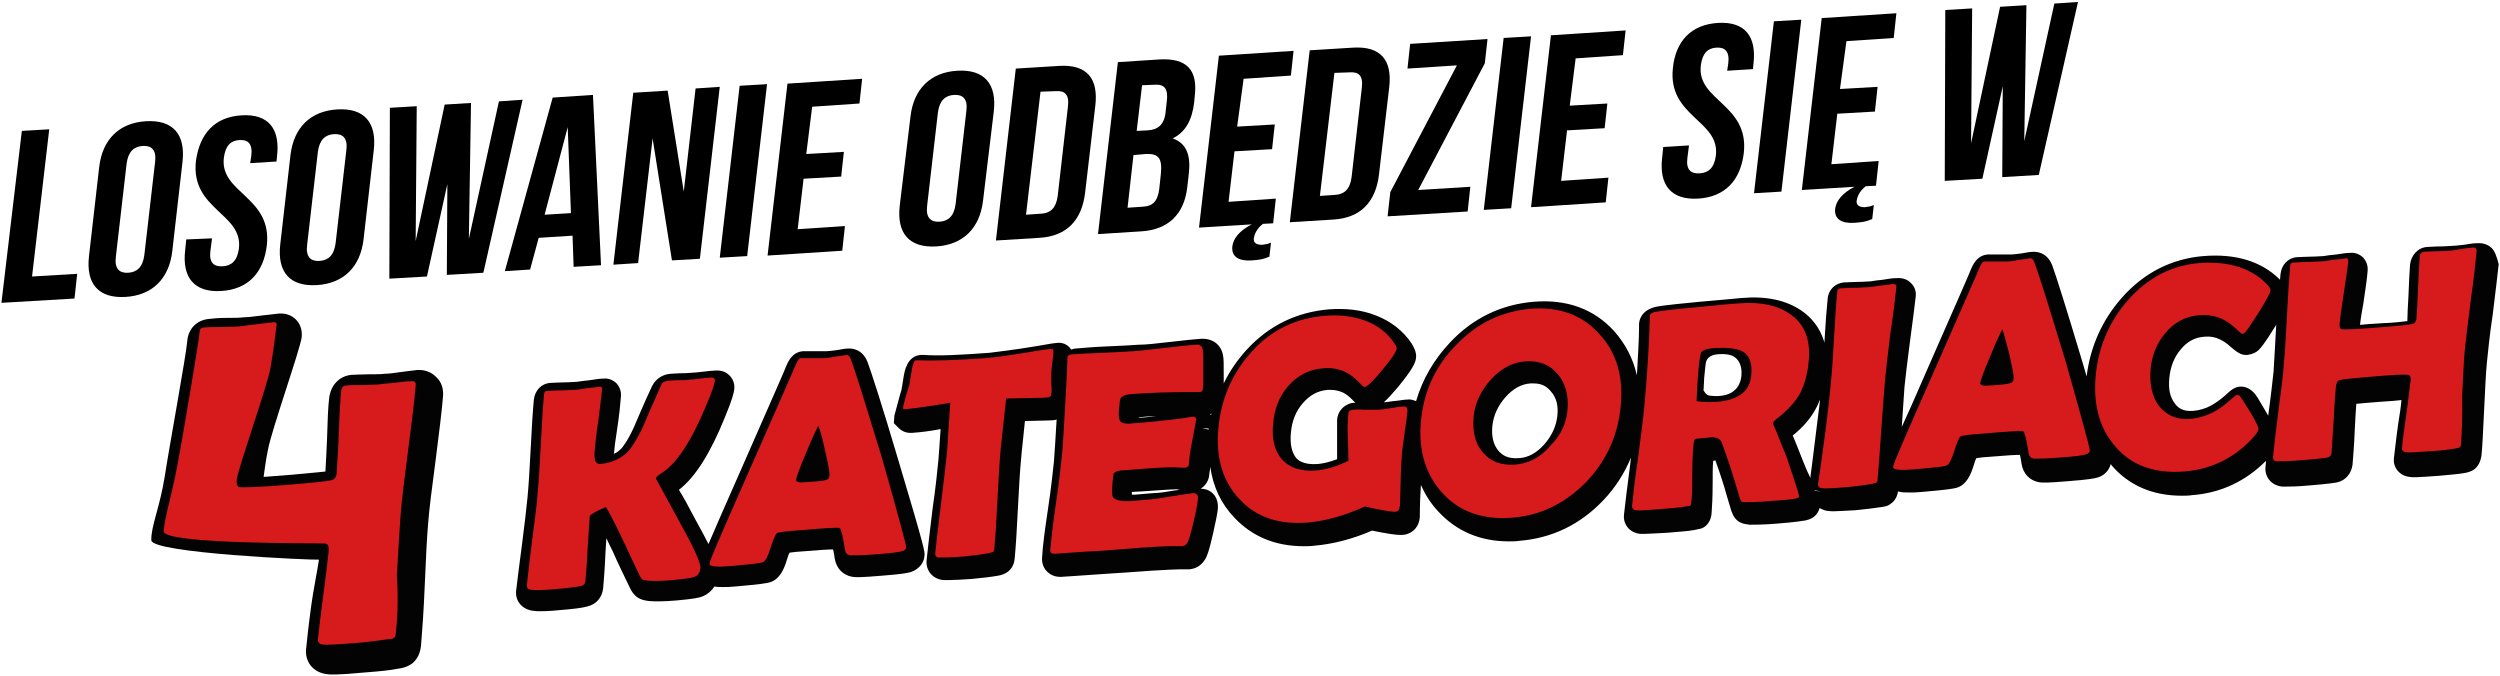
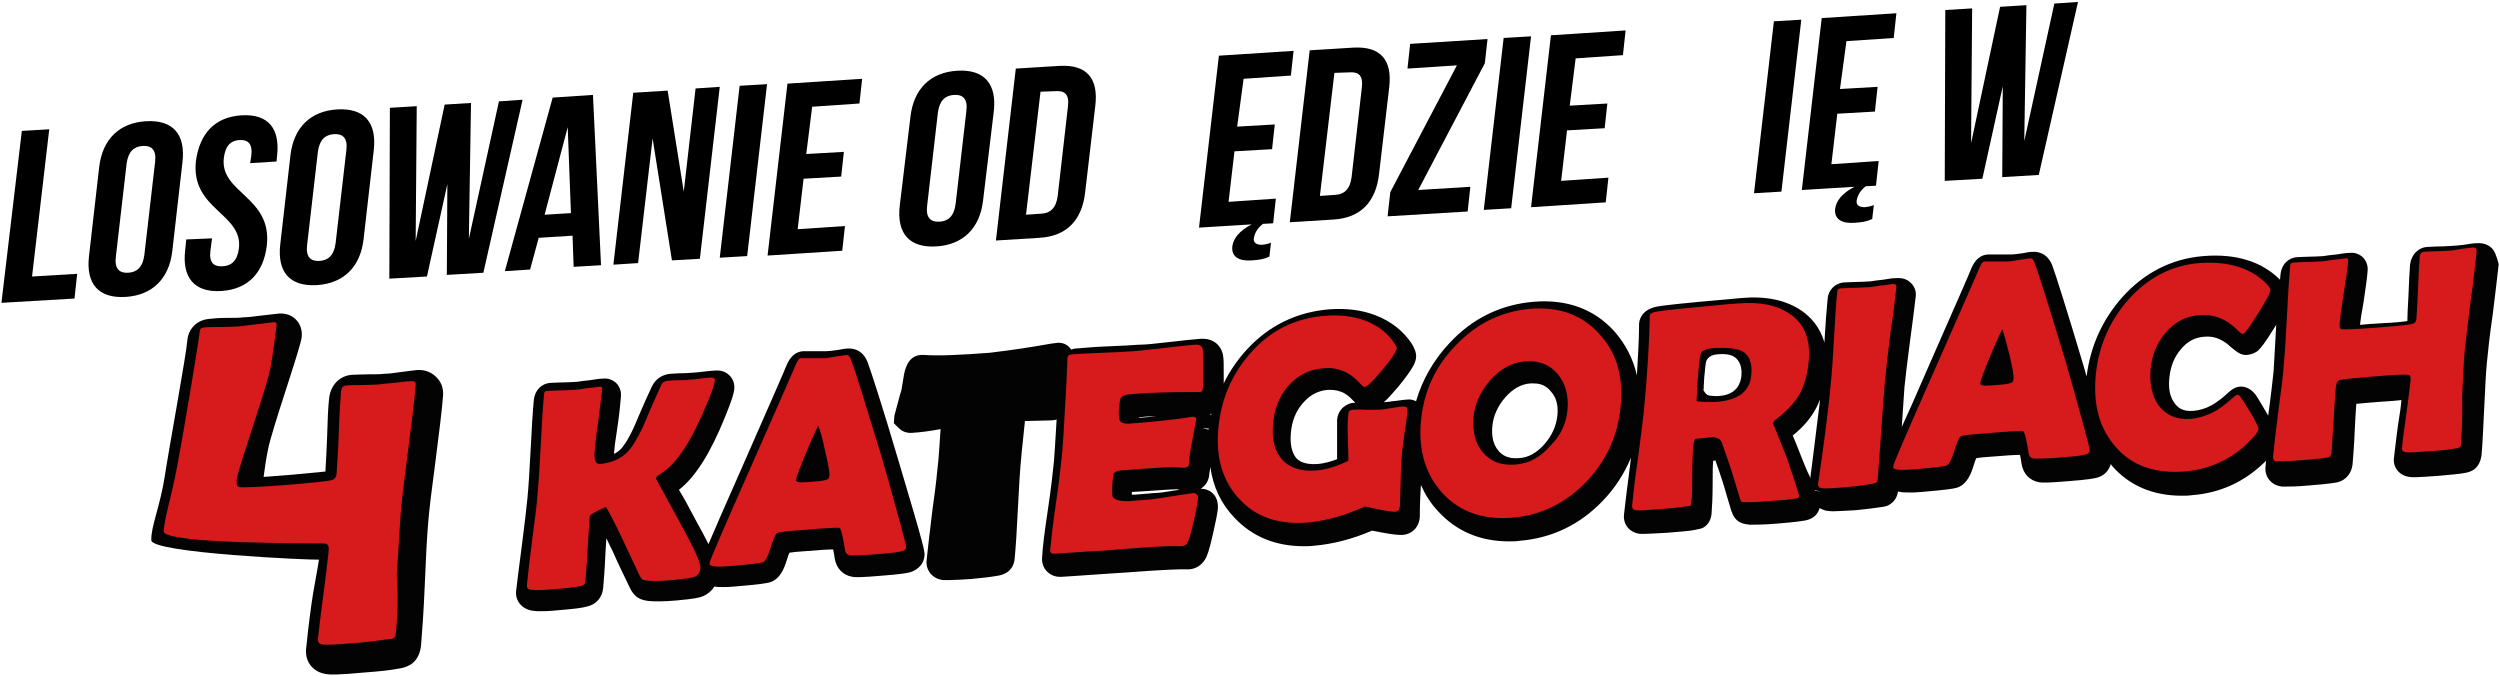
<svg xmlns="http://www.w3.org/2000/svg" width="100%" height="100%" viewBox="0 0 1225 331" version="1.1" xml:space="preserve" style="fill-rule:evenodd;clip-rule:evenodd;stroke-linejoin:round;stroke-miterlimit:2;">
  <path d="M10.702,64.143L24.129,63.353L15.704,135.488L37.818,134.171L36.502,146.282L0.698,148.388L10.702,64.143Z" style="fill-rule:nonzero;" />
  <path d="M48.612,81.782C50.192,68.355 58.353,60.194 71.516,59.404C84.68,58.614 90.998,65.722 89.418,79.412L84.416,123.114C82.837,136.541 74.676,144.702 61.512,145.492C48.349,146.282 42.031,139.173 43.61,125.484L48.612,81.782ZM56.774,125.747C55.984,131.802 58.616,133.908 62.829,133.645C67.041,133.382 69.937,131.012 70.727,124.957L75.992,79.412C76.782,73.357 74.149,71.251 69.937,71.514C65.725,71.778 62.829,74.147 62.039,80.202L56.774,125.747Z" style="fill-rule:nonzero;" />
  <path d="M118.378,56.508C131.541,55.718 137.333,63.09 135.753,76.516L135.49,79.149L122.59,79.939L123.116,76.516C123.906,70.461 121.537,68.355 117.324,68.618C113.112,68.882 110.48,71.251 109.69,77.306C107.584,94.682 133.384,96.261 130.751,120.218C129.171,133.645 121.537,141.806 108.373,142.596C95.21,143.386 89.155,136.014 90.735,122.588L91.261,117.322L103.898,116.796L103.108,122.851C102.318,128.906 104.951,130.749 109.163,130.486C113.376,130.222 116.271,127.853 117.061,121.798C119.167,104.422 93.367,102.843 96,78.886C97.843,65.459 105.214,57.298 118.378,56.508Z" style="fill-rule:nonzero;" />
  <path d="M142.335,75.99C143.914,62.563 152.076,54.402 165.239,53.612C178.402,52.823 184.72,59.931 183.141,73.62L178.139,117.322C176.559,130.749 168.398,138.91 155.235,139.7C142.071,140.49 135.753,133.382 137.333,119.692L142.335,75.99ZM150.496,119.955C149.706,126.01 152.339,128.116 156.551,127.853C160.763,127.59 163.659,125.22 164.449,119.165L169.714,73.62C170.504,67.565 167.871,65.459 163.659,65.723C159.447,65.986 156.551,68.355 155.761,74.41L150.496,119.955Z" style="fill-rule:nonzero;" />
  <path d="M219.208,90.206L209.204,135.488L190.776,136.541L191.039,52.823L204.202,52.033L203.676,118.112L217.892,51.243L230.792,50.453L229.739,117.059L244.482,49.663L256.065,48.874L236.847,133.645L218.945,134.698L219.208,90.206Z" style="fill-rule:nonzero;" />
  <path d="M294.502,129.959L281.076,130.749L280.549,115.48L263.963,116.533L259.751,132.065L247.378,132.855L270.808,47.82L290.553,46.504L294.502,129.959ZM266.859,105.212L279.759,104.422L278.18,62.3L266.859,105.212Z" style="fill-rule:nonzero;" />
  <path d="M319.776,67.829L312.667,128.906L300.557,129.696L310.298,45.451L327.147,44.398L335.045,93.892L340.837,43.345L352.684,42.555L342.943,126.8L329.253,127.59L319.776,67.829Z" style="fill-rule:nonzero;" />
  <path d="M362.424,42.029L375.851,41.239L366.11,125.484L352.684,126.273L362.424,42.029Z" style="fill-rule:nonzero;" />
  <path d="M395.069,75.463L413.498,74.41L412.182,86.52L393.753,87.574L390.857,112.32L414.024,110.741L412.708,122.851L376.114,125.22L385.855,40.975L422.449,38.606L421.133,50.716L397.965,52.296L395.069,75.463Z" style="fill-rule:nonzero;" />
  <path d="M446.143,57.035C447.722,43.608 455.884,35.447 469.047,34.657C482.21,33.867 488.529,40.975 486.949,54.665L481.684,98.367C480.104,111.794 471.943,119.955 458.78,120.745C445.616,121.535 439.298,114.427 440.878,100.737L446.143,57.035ZM454.304,100.737C453.514,106.792 456.147,108.898 460.359,108.635C464.571,108.371 467.467,106.002 468.257,99.947L473.522,54.402C474.312,48.347 471.68,46.241 467.467,46.504C463.255,46.767 460.359,49.137 459.569,55.192L454.304,100.737Z" style="fill-rule:nonzero;" />
  <path d="M497.743,33.604L519.067,32.288C532.494,31.498 538.286,38.343 536.706,51.769L531.704,94.418C530.124,107.845 522.753,115.743 509.327,116.533L488.002,117.849L497.743,33.604ZM509.853,44.925L502.745,105.212L510.38,104.686C514.592,104.422 517.488,102.053 518.278,95.998L523.28,52.296C524.069,46.241 521.7,44.398 517.488,44.661L509.853,44.925Z" style="fill-rule:nonzero;" />
-   <path d="M585.41,47.294L585.147,50.19C584.094,58.878 580.935,64.669 574.616,67.829C581.461,70.198 583.567,76.253 582.514,85.204L581.724,92.049C580.145,104.949 572.51,112.584 559.084,113.373L538.022,114.69L547.763,30.445L568.035,29.129C581.724,28.339 586.99,34.394 585.41,47.294ZM555.398,75.99L552.502,101.79L560.137,101.263C564.612,101 567.245,98.894 568.035,92.576L568.825,85.204C569.614,77.306 567.508,75.2 561.453,75.463L555.398,75.99ZM559.61,41.765L556.978,64.143L562.243,63.88C567.245,63.616 570.667,61.247 571.194,54.402L571.72,49.663C572.51,43.608 570.667,41.239 565.929,41.502L559.61,41.765Z" style="fill-rule:nonzero;" />
  <path d="M606.208,62.037L624.637,60.984L623.32,73.094L604.892,74.147L601.996,98.894L625.163,97.314L623.847,109.424L618.845,109.688C615.422,112.32 614.633,115.216 614.369,116.796C614.106,119.165 615.949,119.955 618.318,119.955C620.688,119.692 621.478,119.429 622.794,118.902L622.004,125.747C619.108,127.063 617.002,127.327 613.58,127.59C606.998,128.116 603.312,125.747 603.839,120.745C604.365,116.796 607.261,113.11 613.316,109.951L587.516,111.531L597.257,27.286L633.851,24.916L632.535,37.027L609.367,38.606L606.208,62.037Z" style="fill-rule:nonzero;" />
  <path d="M641.749,24.653L663.073,23.337C676.5,22.547 682.292,29.392 680.712,42.818L675.71,85.467C674.131,98.894 666.759,106.792 653.333,107.582L632.008,108.898L641.749,24.653ZM653.859,35.71L646.751,95.998L654.386,95.471C658.598,95.208 661.494,92.839 662.284,86.784L667.286,43.082C668.075,37.027 665.706,35.184 661.494,35.447L653.859,35.71Z" style="fill-rule:nonzero;" />
  <path d="M728.89,19.125L727.573,30.971L694.929,93.102L720.465,91.522L719.149,103.633L679.922,106.002L681.239,94.155L713.884,32.025L689.663,33.604L690.98,21.494L728.89,19.125Z" style="fill-rule:nonzero;" />
  <path d="M736.788,18.598L750.214,17.808L740.473,102.053L727.047,102.843L736.788,18.598Z" style="fill-rule:nonzero;" />
  <path d="M769.169,51.769L787.598,50.716L786.282,62.827L767.853,63.88L764.957,88.626L788.125,87.047L786.808,99.157L750.214,101.527L759.955,17.282L796.549,14.912L795.233,27.023L772.065,28.602L769.169,51.769Z" style="fill-rule:nonzero;" />
-   <path d="M841.831,11.227C854.994,10.437 860.786,17.808 859.206,31.235L858.943,33.867L846.306,34.657L846.833,31.235C847.622,25.18 845.253,23.074 841.041,23.337C836.829,23.6 834.196,25.969 833.406,32.025C831.3,49.4 857.1,50.98 854.467,74.937C852.888,88.363 845.253,96.525 832.09,97.314C818.927,98.104 812.871,90.733 814.451,77.306L814.978,72.041L827.614,71.251L826.825,77.306C826.035,83.361 828.667,85.204 832.88,84.941C837.092,84.678 839.988,82.308 840.778,76.253C842.884,58.878 817.084,57.298 819.716,33.341C821.033,20.177 828.667,12.016 841.831,11.227Z" style="fill-rule:nonzero;" />
  <path d="M869.21,10.437L882.637,9.647L872.896,93.892L859.469,94.682L869.21,10.437Z" style="fill-rule:nonzero;" />
  <path d="M901.592,43.608L920.02,42.555L918.704,54.665L900.276,55.718L897.38,80.465L920.547,78.886L919.231,90.996L914.229,91.259C910.806,93.892 910.016,96.788 909.753,98.367C909.49,100.737 911.333,101.527 913.702,101.527C916.071,101.263 916.861,101 918.178,100.473L917.388,107.318C914.492,108.635 912.386,108.898 908.963,109.161C902.382,109.688 898.696,107.318 899.223,102.316C899.749,98.367 902.645,94.682 908.7,91.522L882.9,93.102L892.641,8.857L929.235,6.488L927.918,18.598L904.751,20.177L901.592,43.608Z" style="fill-rule:nonzero;" />
  <path d="M981.361,42.292L971.357,87.574L952.929,88.626L953.192,4.908L966.355,4.118L965.829,70.198L980.045,3.329L992.945,2.539L991.892,69.145L1006.63,1.749L1018.22,0.959L999,85.731L981.098,86.784L981.361,42.292Z" style="fill-rule:nonzero;" />
  <path d="M425.082,177.347C422.449,170.765 417.184,170.765 415.867,170.765C414.551,170.765 412.708,171.029 410.076,171.555C407.969,171.818 406.127,172.082 405.073,172.082L393.49,172.082C389.804,172.345 387.171,174.714 385.329,179.19C384.539,181.296 379.8,192.09 362.688,231.053C354.79,248.955 350.051,259.749 347.155,266.594C345.576,263.435 343.469,259.486 340.837,254.747C337.414,248.165 334.782,243.427 332.676,240.004C340.837,233.686 348.208,221.839 355.316,204.2C359.002,195.249 359.529,192.616 359.792,190.773C360.055,188.141 359.265,185.771 357.422,183.929C356.369,182.875 354.263,181.296 350.578,181.559C349.261,181.559 347.418,181.822 344.786,182.086C342.416,182.349 340.574,182.612 339.52,182.612C338.467,182.612 336.888,182.875 334.518,182.875C331.886,182.875 330.043,183.139 328.727,183.139C324.778,183.402 321.355,185.508 319.512,189.194C315.3,198.145 312.404,205.253 310.561,209.465C307.402,216.31 305.033,219.206 304.243,219.996C303.19,221.049 302.137,221.839 300.82,222.365C301.084,219.206 301.61,215.257 302.4,210.255C303.453,203.41 303.98,197.882 304.243,194.459C304.506,191.827 303.716,189.72 302.137,187.878C300.557,186.298 298.188,185.245 295.818,185.508C294.239,185.508 292.133,185.771 288.974,186.298C286.341,186.561 284.235,186.824 282.655,187.088C281.339,187.088 279.233,187.351 276.6,187.351C273.704,187.351 271.335,187.614 269.755,187.614C265.28,187.878 262.12,191.3 261.594,195.775C261.067,201.304 260.541,209.465 260.014,220.259C259.488,230.79 258.961,238.951 258.435,244.216C257.908,249.218 257.118,256.59 255.802,266.594C254.486,276.861 253.433,284.496 252.906,289.498C252.38,294.5 255.802,298.449 260.804,299.239C261.594,299.239 262.384,299.502 263.963,299.502C266.069,299.502 268.965,299.502 273.967,298.975C280.549,298.449 285.288,297.922 287.92,297.133C292.133,296.08 295.029,292.92 295.555,288.182C295.818,284.496 296.345,279.231 296.608,272.122C296.871,268.963 296.871,266.331 297.135,263.698C297.925,265.541 298.978,267.647 300.294,270.28C302.927,276.335 305.822,282.127 308.718,288.182C309.508,289.761 310.561,291.604 312.667,292.92C313.984,293.71 315.563,294.237 317.933,294.5C320.829,294.763 325.304,294.763 331.359,294.237C340.047,293.447 342.68,292.92 344.522,292.131C346.892,291.078 348.735,289.498 350.051,287.392C351.367,287.655 352.684,287.655 354.263,287.655C355.843,287.655 357.686,287.655 360.055,287.392C372.429,286.339 375.588,285.812 377.431,285.286C382.169,283.706 384.276,278.704 385.592,274.229C386.118,272.649 386.382,271.596 386.908,270.806C388.488,270.543 391.12,270.28 395.333,270.016C401.651,269.49 405.6,269.227 408.233,269.227C408.496,270.28 408.759,271.859 409.022,273.702C409.812,278.441 412.971,281.863 417.71,282.653C419.29,282.916 422.449,282.916 431.663,282.127C441.931,281.337 444.563,280.81 446.406,280.284C450.092,278.967 452.725,276.071 452.988,272.386C453.251,270.543 453.251,269.227 440.351,226.051C432.19,198.408 426.925,182.349 425.082,177.347Z" style="fill:rgb(4,3,3);fill-rule:nonzero;" />
  <path d="M409.549,209.729L403.757,196.829L396.912,209.465C395.596,211.835 393.49,216.573 390.594,223.682C385.855,235.002 385.329,237.108 385.329,238.688C385.065,240.794 385.855,243.163 387.435,244.743C389.541,247.112 392.7,247.639 395.333,247.639L396.649,247.639C398.229,247.639 400.598,247.375 404.02,247.112C406.653,246.849 412.445,246.322 415.078,241.584C415.604,240.531 415.867,239.478 415.867,238.161C416.131,236.582 415.867,233.949 413.761,223.682C411.129,214.204 410.076,211.045 409.549,209.729Z" style="fill:rgb(4,3,3);fill-rule:nonzero;" />
  <path d="M748.898,173.661C740.474,174.188 733.102,178.137 727.047,185.245C721.255,191.827 717.833,199.198 717.306,207.359C716.516,216.31 718.623,223.945 723.361,229.737C726.784,233.686 732.839,238.424 742.843,238.424L745.476,238.424C753.9,237.898 761.008,233.949 767.327,226.841C773.118,220.259 776.278,212.888 777.067,204.727C777.857,195.776 775.751,188.404 770.749,182.349C765.747,176.031 758.112,173.135 748.898,173.661ZM763.114,203.673C762.588,208.676 760.482,213.414 756.796,217.627C753.11,221.839 748.898,224.208 744.422,224.471C738.367,224.998 735.735,222.629 734.155,220.786C731.786,217.89 730.733,213.941 731.259,208.676C731.786,203.673 733.892,198.935 737.578,194.722C741.263,190.51 745.476,188.141 749.951,187.878L751.531,187.878C755.216,187.878 757.849,189.194 759.955,191.827C762.588,194.722 763.641,198.671 763.114,203.673Z" style="fill:rgb(4,3,3);fill-rule:nonzero;" />
  <path d="M989.523,162.078L983.731,148.914L976.886,161.551C975.569,163.92 973.463,168.659 970.567,175.767C965.829,187.088 965.302,189.194 965.302,190.773C965.039,192.88 965.829,195.249 967.408,196.829C969.514,199.198 972.674,199.461 975.306,199.461L976.623,199.461C978.202,199.461 980.571,199.198 983.994,198.935C986.627,198.671 992.418,198.145 995.051,193.406C995.578,192.353 995.841,191.3 995.841,190.247C996.104,188.667 995.841,186.035 993.735,175.767C991.102,166.816 990.049,163.657 989.523,162.078Z" style="fill:rgb(4,3,3);fill-rule:nonzero;" />
  <path d="M1220.93,121.535C1222.51,123.114 1223.3,125.484 1224.36,129.433C1223.83,134.698 1222.78,142.859 1221.46,153.916C1219.88,164.447 1219.09,172.608 1218.56,177.873C1218.04,182.875 1217.77,189.984 1217.25,200.251C1216.72,210.255 1216.46,218.153 1215.93,223.155C1215.4,227.104 1213.56,229.21 1211.98,230.263C1210.67,231.053 1209.09,231.58 1207.24,231.843C1204.35,232.369 1200.13,232.633 1194.87,233.159C1184.08,233.949 1181.97,233.949 1180.65,233.686C1175.91,233.159 1172.49,229.21 1173.02,224.471C1173.55,220.522 1174.07,214.994 1175.12,207.622C1175.91,202.884 1176.44,199.198 1176.7,196.039C1174.6,196.302 1171.44,196.565 1166.96,196.829C1160.64,197.355 1156.7,197.618 1154.59,197.882C1154.33,201.304 1154.06,205.78 1153.8,211.308C1153.54,218.416 1153.01,223.945 1152.75,227.631C1152.22,231.843 1149.59,235.265 1145.38,236.318C1144.06,236.582 1141.16,237.108 1131.16,237.898C1125.37,238.424 1122.21,238.424 1120.37,238.424L1118.26,238.424C1112.99,237.898 1109.57,233.686 1110.1,228.684C1110.1,227.894 1110.36,226.841 1110.36,225.788C1100.36,235.792 1088.25,241.584 1074.03,242.637C1072.45,242.9 1070.61,242.9 1069.03,242.9C1054.81,242.9 1043.23,237.898 1034.8,228.157C1034.54,227.894 1034.54,227.631 1034.28,227.367C1033.49,230.263 1031.38,232.896 1027.96,233.949C1026.12,234.476 1023.48,235.002 1013.22,235.792C1004,236.582 1000.84,236.582 999.263,236.318C994.525,235.529 991.365,232.106 990.576,227.367C990.312,225.524 990.049,223.945 989.786,222.892C987.153,222.892 983.204,223.155 976.886,223.682C972.674,223.945 970.041,224.208 968.461,224.471C967.935,225.261 967.671,226.314 967.145,227.894C965.829,232.369 963.723,237.371 958.984,238.951C957.141,239.478 953.982,240.004 941.608,241.057C939.239,241.32 937.396,241.32 935.816,241.32C933.447,241.32 931.604,241.32 930.025,240.794C929.498,244.48 927.392,246.322 926.076,247.112C925.022,247.902 923.969,248.165 922.127,248.429C918.704,248.955 914.492,249.482 909.227,250.008C903.698,250.271 900.276,250.535 898.169,250.535C896.59,250.535 895.8,250.271 895.01,250.271C893.694,250.008 892.641,249.482 891.588,248.955C891.061,250.798 889.745,253.957 884.743,255.01C883.163,255.273 880.267,255.8 870.527,256.59C863.945,257.116 859.733,257.116 857.363,257.116C856.047,256.853 854.467,256.853 852.888,256.063C849.992,254.747 848.939,251.851 848.676,251.061L848.412,250.535C847.886,248.692 847.096,246.059 846.043,242.637C844.99,238.688 843.147,232.896 840.514,225.524C840.251,225.788 839.725,225.788 839.461,225.788C839.198,228.684 839.198,232.369 839.198,236.845C839.198,243.427 838.935,248.165 838.672,251.588C838.408,255.01 836.565,257.906 833.669,258.959L829.984,259.749C827.088,260.276 822.876,260.539 816.82,261.065C811.029,261.329 807.869,261.592 806.027,261.592L803.657,261.592C798.655,261.065 795.233,257.116 795.759,252.114C796.286,246.849 797.339,238.951 798.655,228.684C798.918,227.104 798.918,225.788 799.182,224.208C796.023,231.843 791.547,238.951 785.492,245.269C774.171,257.116 760.482,263.698 744.422,265.014C742.843,265.278 741,265.278 739.42,265.278C725.204,265.278 713.621,260.276 704.669,250.535C700.984,246.586 698.351,242.373 696.245,237.635C695.982,241.847 695.718,246.849 695.718,252.378L695.718,253.167C695.455,258.169 692.033,261.855 687.031,262.118C685.451,262.118 683.608,262.118 677.816,261.065C675.184,260.539 673.604,260.276 672.288,260.012C662.547,264.225 653.069,266.594 644.118,267.384C642.276,267.647 640.433,267.647 638.853,267.647C624.9,267.647 613.58,262.908 604.892,253.694C598.31,246.849 594.361,238.424 593.045,228.684C593.045,230 592.518,231.58 592.518,232.896C592.255,235.265 590.939,237.898 588.306,239.478C590.676,239.478 592.782,240.267 594.361,241.847C596.204,243.69 596.994,246.322 596.731,249.482C596.467,251.851 595.678,255.8 594.361,261.592C592.518,269.753 591.465,272.649 590.412,274.229C588.569,277.124 585.937,278.704 582.778,278.967L579.618,278.967C578.039,278.967 572.247,278.967 551.449,280.547C547.763,280.81 542.761,281.073 535.653,281.6C528.808,282.127 523.543,282.39 520.12,282.653L519.331,282.653C516.171,282.653 514.065,281.073 513.012,280.02C511.169,278.178 510.38,275.545 510.643,272.912C510.906,267.647 511.959,259.749 513.539,249.218C515.118,238.688 515.908,231.053 516.435,226.051C516.698,222.102 517.225,215.257 517.751,205.516C517.488,205.516 517.225,205.78 516.961,205.78C515.908,206.043 513.276,206.043 502.218,206.306C501.429,214.731 500.639,220.786 500.376,224.471C499.849,229.737 499.322,237.898 498.796,248.692C498.269,259.749 497.743,267.91 497.216,273.439C496.953,277.651 494.584,279.757 493.267,280.547C491.951,281.337 490.635,281.863 488.792,282.127C485.896,282.653 481.684,283.18 475.892,283.706C471.416,283.969 467.994,284.233 465.361,284.233L462.202,284.233C456.937,283.706 453.514,279.494 454.041,274.492C454.567,268.963 455.62,260.539 456.937,249.482C458.516,238.688 459.306,230.527 459.833,225.261C460.096,222.629 460.359,217.627 460.886,210.255C455.357,211.308 450.882,211.835 446.933,212.098C443.51,212.361 441.404,210.782 440.351,209.729L437.982,207.359L438.245,203.673C438.508,202.884 438.771,201.567 440.088,196.829C440.878,193.669 441.404,192.09 441.667,191.3C441.931,189.457 442.457,187.088 442.72,184.982C443.247,181.559 444.563,174.451 451.145,173.924L452.725,173.924C460.096,174.451 470.627,173.924 484.843,172.871C488.792,172.345 496.163,171.555 507.22,169.712C516.435,168.133 516.435,168.133 516.961,168.133C518.278,167.869 521.174,167.606 523.543,169.712C524.069,170.239 524.596,170.765 524.859,171.292C525.649,171.029 526.439,170.765 527.229,170.765C530.651,170.502 535.916,169.976 542.761,169.712C549.343,169.449 554.345,169.186 557.767,168.922C561.19,168.922 566.192,168.396 572.774,167.606C579.618,166.816 584.62,166.29 588.043,166.027C595.151,165.5 598.837,169.976 599.363,174.714C599.627,176.031 599.627,178.137 599.627,185.245L599.627,187.878C602.523,181.822 606.208,176.557 610.684,171.555C621.741,159.445 635.431,152.863 651.49,151.547C659.651,151.02 667.023,151.81 673.867,154.443C681.502,157.339 687.557,162.078 691.769,168.396C692.822,170.239 694.139,172.608 693.876,175.241C693.612,177.873 692.033,181.033 685.188,189.457C682.292,192.88 679.923,195.512 678.08,197.092C679.133,197.092 680.712,196.829 682.555,196.565C685.714,196.302 688.084,195.776 689.663,195.776C690.98,195.512 692.559,196.039 693.876,196.565C697.035,185.771 702.563,176.294 710.461,167.869C721.782,155.759 735.735,149.178 751.531,147.861C767.59,146.545 781.016,151.284 791.02,162.341C796.549,168.659 800.235,175.767 802.078,183.929C802.604,174.451 803.131,166.29 803.131,159.971L803.131,158.918C803.131,157.339 803.92,152.337 810.765,150.494C811.818,150.231 813.398,149.704 832.88,147.861C841.567,147.071 848.412,146.545 853.414,146.018C865.525,144.965 875.265,147.071 882.9,152.337C887.112,155.233 891.851,160.235 893.957,167.869C894.484,158.655 895.01,151.547 895.537,146.545C895.8,142.069 899.223,138.647 903.698,138.384C905.278,138.384 907.647,138.12 910.543,138.12C913.176,138.12 915.282,137.857 916.598,137.857C917.914,137.594 920.02,137.331 922.653,137.067C925.549,136.541 927.655,136.278 929.235,136.278C932.92,136.014 935.027,137.331 936.343,138.647C938.186,140.49 938.976,142.596 938.712,145.229C938.186,150.231 937.133,157.865 935.816,167.869C934.5,177.61 933.71,184.982 933.184,189.72C932.92,194.459 932.394,200.778 931.867,209.202C934.763,202.884 938.449,194.722 943.188,183.665C960.3,144.702 965.039,133.908 965.829,131.802C967.671,127.327 970.304,124.957 973.99,124.694L985.574,124.694C986.627,124.694 988.469,124.431 990.576,124.167C993.208,123.641 995.051,123.378 996.367,123.378C997.684,123.378 1002.95,123.378 1005.58,129.959C1007.42,134.961 1012.43,150.757 1020.85,178.927C1021.38,180.769 1021.9,182.612 1022.43,184.455C1024.27,169.712 1030.07,156.812 1039.81,145.755C1050.6,133.645 1064.03,126.8 1079.56,125.484C1095.62,124.167 1108.26,128.116 1117.21,137.067C1117.21,136.014 1117.47,134.961 1117.47,134.171C1118,129.696 1121.16,126.273 1125.63,126.01C1127.21,126.01 1129.58,125.747 1132.48,125.747C1135.11,125.747 1137.21,125.484 1138.53,125.484C1139.85,125.22 1141.95,124.957 1144.85,124.694C1147.74,124.167 1150.11,123.904 1151.69,123.904C1154.06,123.641 1156.43,124.694 1158.01,126.273C1159.59,128.116 1160.38,130.222 1160.12,132.855C1159.86,136.541 1159.07,141.806 1158.01,148.914C1157.22,153.127 1156.7,156.286 1156.43,159.182C1158.8,158.918 1162.22,158.655 1166.96,158.392C1173.54,158.129 1177.49,157.602 1179.6,157.339C1179.6,154.18 1179.86,150.231 1180.13,145.229C1180.39,138.384 1180.65,133.118 1180.92,129.696C1181.44,124.957 1184.87,121.271 1189.34,121.008C1190.66,121.008 1192.76,120.745 1195.66,120.745C1198.29,120.745 1200.13,120.482 1201.45,120.482C1202.77,120.482 1204.61,120.218 1207.24,119.955C1210.14,119.429 1212.25,119.165 1213.82,119.165C1217.51,118.902 1219.88,120.482 1220.93,121.535ZM655.176,224.998L655.176,205.78C655.439,202.094 657.545,199.461 660.441,198.145C661.494,197.618 662.547,197.355 663.863,197.355L664.127,197.355C663.6,196.829 662.81,196.039 662.284,195.512C660.967,194.196 659.651,193.143 658.071,192.353C656.229,191.563 654.386,191.037 652.016,191.037L650.437,191.037C645.435,191.563 641.749,193.669 638.327,197.618C634.904,201.567 633.061,206.306 632.535,212.098C632.008,217.89 633.061,221.839 635.167,224.471C635.957,225.261 638.327,227.894 645.698,227.367C648.594,227.104 651.753,226.314 655.176,224.998ZM889.218,240.531L892.378,240.794L889.218,240.267L889.218,240.531ZM1115.36,158.964C1115.33,159.239 1115.09,159.723 1114.84,159.971C1109.31,168.922 1107.73,170.502 1106.68,171.555C1105.36,172.871 1103.25,173.661 1101.15,173.924C1097.99,174.188 1095.88,172.345 1092.72,169.712C1091.14,168.133 1089.3,167.08 1087.72,166.29C1085.61,165.237 1082.98,164.71 1080.35,164.973C1075.61,165.237 1071.66,167.343 1068.5,171.292C1065.34,174.978 1063.5,179.716 1062.97,185.245C1062.45,190.51 1063.24,194.459 1065.61,197.618C1066.92,199.461 1069.29,201.831 1074.82,201.304C1077.72,201.041 1080.61,200.251 1083.51,198.671C1085.35,197.618 1087.72,196.039 1089.83,194.196C1093.25,191.037 1094.83,189.72 1097.46,189.457C1100.09,189.194 1102.73,190.51 1104.57,192.616C1105.36,193.406 1106.41,194.986 1110.36,201.831C1110.62,202.357 1111.15,203.147 1111.41,203.673C1112.73,194.196 1113.52,186.824 1114.05,182.086C1114.31,177.091 1114.84,169.21 1115.36,158.964ZM593.571,202.62C593.308,202.884 593.045,202.884 592.782,203.147L593.571,203.147L593.571,202.62ZM883.427,225.788C884.743,229.21 886.059,232.106 887.112,234.212C887.112,232.633 887.639,230.263 887.902,227.631C889.745,213.151 891.061,202.357 891.851,195.776C891.061,197.355 890.535,198.935 889.745,200.251C887.376,204.727 883.69,209.202 878.425,213.414C879.741,216.31 881.32,220.522 883.427,225.788ZM853.309,183.958C853.783,178.229 851.177,175.698 849.637,174.765C847.86,173.7 845.373,173.3 841.937,173.567C840.516,173.7 836.844,173.966 835.896,177.563C835.777,178.362 835.541,179.828 835.067,185.023C835.067,185.556 834.948,186.355 834.948,187.555C834.83,188.62 834.83,189.286 834.83,189.819L834.711,191.284L835.541,192.484C836.488,193.816 837.791,193.949 838.739,193.949C839.331,193.949 840.042,194.082 840.634,194.082C841.464,194.082 842.293,194.082 843.122,193.949C851.296,193.15 853.073,187.288 853.309,183.958ZM566.455,203.937C563.296,203.937 560.663,204.2 558.031,204.463L558.031,204.727C559.347,204.727 560.4,204.463 561.453,204.463C563.033,204.2 564.876,204.2 566.455,203.937ZM589.096,209.729L592.255,210.518L592.255,209.992L589.096,209.729ZM578.039,240.004L576.459,239.741C574.88,239.741 570.667,240.004 559.347,240.794L554.608,241.057L554.608,242.373L556.188,242.373L565.665,241.584C567.771,241.584 571.457,241.057 575.933,240.267C576.723,240.267 577.249,240.004 578.039,240.004ZM789.178,201.831C790.231,189.457 787.335,179.716 780.49,172.082C774.171,165.237 766.273,161.814 756.269,161.814C754.953,161.814 753.637,162.078 752.32,162.078C739.684,162.867 729.416,168.133 720.202,177.61C711.251,187.088 706.249,197.882 705.196,210.782C704.143,223.155 707.039,232.896 713.884,240.531C720.992,248.165 729.943,251.588 742.053,250.535C754.69,249.482 765.22,244.48 774.172,235.002C783.123,225.524 788.125,214.731 789.178,201.831Z" style="fill:rgb(4,3,3);" />
  <path d="M204.465,181.296C202.622,181.559 199.727,181.822 196.041,182.349C192.618,182.876 190.249,183.139 188.406,183.139C186.827,183.402 184.194,183.402 180.771,183.402C177.086,183.402 174.19,183.665 172.347,183.665C166.292,184.192 162.08,188.667 161.29,194.986C160.763,199.461 160.5,206.043 160.237,215.257C159.973,221.576 159.71,226.841 159.447,231.053C156.551,231.316 151.549,231.843 142.861,232.633C136.543,233.159 132.331,233.422 129.171,233.686C129.698,230 130.225,225.525 131.278,220.522C132.857,211.308 147.6,169.712 147.863,164.973C148.127,161.551 147.073,158.655 144.967,156.549C142.861,154.443 139.965,153.39 136.543,153.653C134.437,153.916 131.541,154.18 127.329,154.706C123.643,155.233 120.747,155.496 119.167,155.496C117.325,155.759 114.692,155.759 111.269,155.759C107.32,155.759 104.425,156.022 102.318,156.286C96.527,156.812 92.314,161.024 91.788,166.816C91.261,173.924 82.837,219.469 80.731,233.422C78.361,248.429 73.886,258.169 74.149,264.751C74.412,271.069 153.392,274.492 156.288,274.229C155.761,278.178 153.392,290.025 152.602,296.08C151.286,305.557 150.496,312.929 149.969,318.194C149.443,324.512 153.655,329.514 159.973,330.304C161.553,330.567 164.712,330.831 178.665,329.514C185.773,328.988 191.039,328.461 194.988,327.671C197.094,327.408 199.2,326.882 201.306,325.565C203.412,324.249 205.782,321.353 206.308,316.351C206.835,309.769 207.624,299.502 208.151,286.339C208.678,273.176 209.204,263.435 209.731,257.116C210.257,250.008 211.573,239.478 213.416,225.788C215.259,211.308 216.576,200.778 217.102,193.933C217.365,190.51 216.312,187.351 214.206,185.245C212.363,183.139 209.204,181.033 204.465,181.296Z" style="fill:rgb(4,3,3);fill-rule:nonzero;" />
  <path d="M343.206,278.441C342.943,280.547 342.153,281.863 340.31,282.653C338.994,283.18 335.308,283.706 329.516,284.233C323.988,284.759 319.776,284.759 317.143,284.496C315.827,284.233 315.037,284.233 314.773,283.969C314.51,283.706 313.984,283.18 313.457,282.127C310.561,276.071 307.929,270.28 305.033,264.224C300.557,254.747 297.661,249.482 296.871,248.429C291.869,250.535 289.237,252.114 288.973,252.904C288.71,256.327 288.447,261.592 287.92,268.7C287.657,275.808 287.131,281.073 286.867,284.496C286.867,285.812 286.078,286.865 284.761,287.129C282.392,287.655 277.916,288.182 271.861,288.708C265.806,289.235 261.857,289.235 260.014,288.971C258.698,288.708 258.171,288.182 258.171,286.865C258.698,281.863 259.488,274.229 260.804,264.224C262.12,254.22 263.173,246.586 263.437,241.584C263.963,236.318 264.49,228.157 265.016,217.363C265.543,206.569 266.069,198.671 266.596,193.143C266.596,192.09 267.122,191.563 268.176,191.563C269.492,191.563 271.598,191.3 274.494,191.3C277.39,191.3 279.496,191.037 280.812,191.037C282.392,191.037 284.498,190.773 287.394,190.247C290.29,189.984 292.396,189.72 293.975,189.457C294.765,189.457 295.029,189.72 295.029,190.51C294.765,193.933 293.976,199.198 293.186,206.043C292.133,212.888 291.606,218.153 291.343,221.576C291.08,225.524 291.869,227.367 293.975,227.367C299.504,226.841 303.716,224.998 307.139,221.839C309.508,219.469 312.141,215.257 315.037,209.202C316.88,204.727 319.776,197.882 323.988,188.667C324.514,187.351 325.567,186.824 327.147,186.561C328.463,186.561 330.043,186.298 332.412,186.298C334.782,186.298 336.624,186.298 337.678,186.035C338.994,186.035 340.837,185.771 343.206,185.508C345.575,185.245 347.418,184.982 348.735,184.982C349.788,184.982 350.314,185.508 350.314,186.561C350.051,188.141 348.998,191.827 346.365,197.882C338.994,215.784 331.622,227.367 323.724,232.106C322.145,233.159 321.355,233.949 321.355,234.475C321.355,234.475 325.041,241.057 332.149,254.22C339.784,267.91 343.469,275.808 343.206,278.441Z" style="fill:rgb(215,26,27);fill-rule:nonzero;" />
  <path d="M444.037,268.173C444.037,268.963 443.247,269.753 442.194,270.016C440.878,270.543 436.402,271.069 429.294,271.596C422.712,272.122 418.5,272.122 416.657,272.122C415.078,271.859 414.288,271.069 414.024,269.227C412.971,262.645 412.182,259.222 411.392,258.696C410.602,258.433 404.547,258.696 392.963,259.749C385.065,260.276 381.116,260.802 380.59,261.329C379.8,262.118 378.747,264.751 377.431,268.963C376.114,272.912 375.061,275.018 373.745,275.545C372.165,276.071 366.9,276.598 357.949,277.388C350.841,277.914 347.418,277.651 347.682,276.071C347.682,274.755 354.263,259.749 367.163,230.527C381.116,198.935 388.751,181.559 390.067,178.4C390.857,176.557 391.384,175.767 392.173,175.504L403.757,175.504C405.073,175.504 406.916,175.241 409.286,174.714C411.655,174.451 413.498,174.188 414.814,173.924C415.604,173.924 416.394,174.451 416.92,176.031C418.763,180.769 423.765,196.829 432.19,224.471C440.088,252.378 444.037,266.857 444.037,268.173ZM400.861,208.676C399.808,210.782 397.702,215.257 394.806,222.365C391.647,229.737 390.067,234.212 390.067,235.265C390.067,236.055 391.384,236.582 394.016,236.318C395.333,236.318 397.702,236.055 401.124,235.792C404.02,235.529 405.863,235.002 406.127,234.212C406.127,233.949 406.39,233.686 406.39,233.159C406.653,231.58 405.863,227.631 404.284,220.786C402.967,214.731 401.914,210.518 400.861,208.676Z" style="fill:rgb(215,26,27);fill-rule:nonzero;" />
-   <path d="M515.118,193.143C515.118,194.196 514.592,194.459 513.539,194.722C511.696,194.986 504.851,194.986 493.004,195.249C491.688,207.096 490.898,215.257 490.371,219.733C489.845,225.261 489.318,233.422 488.792,244.216C488.265,255.273 487.739,263.435 487.212,268.7C487.212,269.49 486.949,270.28 486.422,270.543C486.159,270.543 485.633,270.806 484.58,271.069C481.684,271.596 477.735,272.122 472.469,272.649C466.678,273.175 462.465,273.176 460.096,273.176C458.78,273.176 458.253,272.386 458.253,271.069C458.78,265.541 459.833,257.38 461.149,246.322C462.465,235.265 463.518,227.104 464.045,221.576C464.308,217.89 464.835,209.992 465.624,197.355C456.41,198.935 449.039,199.988 443.51,200.514C442.72,200.514 442.457,200.251 442.457,199.988C442.457,199.461 442.984,197.618 443.773,194.459C444.827,191.037 445.353,189.194 445.616,188.404C445.88,186.298 446.406,183.929 446.669,181.822C447.196,178.4 447.986,176.557 448.775,176.557L449.829,176.557C457.2,176.82 467.994,176.557 482.473,175.504C486.686,175.241 494.32,174.188 505.378,172.345C511.433,171.292 514.329,171.029 514.329,171.029L515.908,171.029C515.908,171.029 516.171,171.555 516.171,172.345C516.171,173.661 515.908,175.241 515.645,177.61C515.382,179.98 515.118,181.822 515.118,182.876L515.118,187.878C515.382,190.247 515.382,192.09 515.118,193.143Z" style="fill:rgb(215,26,27);fill-rule:nonzero;" />
  <path d="M586.99,244.48C586.727,246.586 586.2,250.271 584.884,255.537C583.567,261.329 582.514,265.014 581.724,266.067C581.198,267.12 580.408,267.384 579.355,267.647L577.249,267.647C573.827,267.384 564.086,267.91 548.027,269.227C544.604,269.49 539.339,270.016 532.231,270.28C525.386,270.806 520.12,271.069 516.698,271.333C515.118,271.333 514.592,270.806 514.592,269.49C515.118,264.224 515.908,256.59 517.488,246.059C519.067,235.529 519.857,227.894 520.384,222.629C520.91,217.363 521.437,207.622 522.227,193.143C522.49,189.457 522.753,183.929 523.016,176.557L523.016,175.504C523.016,174.451 523.543,173.924 524.859,173.661C528.282,173.398 533.284,173.135 540.129,172.871C546.973,172.608 551.976,172.345 555.398,172.082C558.82,171.818 563.822,171.292 570.404,170.502C576.986,169.712 582.251,169.186 585.41,168.922C587.78,168.659 589.096,169.449 589.359,171.292C589.622,172.345 589.622,175.504 589.622,180.769C589.622,186.035 589.622,189.457 589.359,190.51C589.359,191.563 588.833,192.09 587.78,192.09L586.463,192.09C574.353,192.09 563.559,192.353 553.818,193.143C551.449,193.406 549.869,193.933 549.08,195.249C548.816,195.776 548.553,197.618 548.29,200.514C548.027,203.673 548.29,205.78 549.08,206.569C549.869,207.359 551.186,207.622 553.555,207.622C554.082,207.622 554.871,207.359 556.188,207.359C557.504,207.359 558.557,207.096 559.61,207.096C565.402,206.569 571.194,206.043 577.249,205.253C577.776,205.253 579.092,204.99 580.935,204.727C582.514,204.463 583.831,204.2 584.62,204.2C585.673,204.2 586.2,204.727 586.2,205.78C586.2,204.727 585.673,208.412 584.094,216.573C583.304,220.259 582.778,223.945 582.514,227.631C582.514,228.684 581.724,228.947 580.408,229.21L574.353,228.947C571.72,228.947 565.929,229.21 556.451,230L549.08,230.527C547.237,230.79 546.184,231.316 545.657,232.106C545.657,232.369 545.394,233.686 545.131,236.318C544.867,239.741 544.867,242.11 545.131,243.163C545.657,244.743 548.553,245.796 553.555,245.533C553.555,245.533 556.714,245.269 563.559,244.743C565.929,244.48 569.614,243.953 574.353,243.163C579.092,242.373 582.778,241.847 585.147,241.584C586.727,242.11 587.253,242.9 586.99,244.48Z" style="fill:rgb(215,26,27);fill-rule:nonzero;" />
  <path d="M685.714,248.692C685.714,250.008 684.924,250.535 683.608,250.798C682.818,250.798 680.186,250.535 676.237,249.745C672.288,248.955 669.655,248.429 668.865,248.165C658.861,252.641 649.647,255.273 640.696,256.063C626.48,257.116 615.422,253.431 607.261,244.48C599.1,235.792 595.678,224.208 596.994,209.992C598.31,195.249 603.839,182.876 613.316,172.345C623.057,161.551 635.167,155.759 649.647,154.706C656.492,154.18 663.073,154.969 668.865,157.076C675.184,159.445 680.186,163.394 683.345,168.396C684.135,169.449 684.398,170.239 684.398,170.765C684.135,172.345 682.029,175.767 677.29,181.296C672.814,186.825 669.918,189.457 668.602,189.72C668.339,189.72 667.286,188.931 665.706,187.088C663.6,184.982 661.494,183.402 659.388,182.349C655.965,180.769 652.28,179.98 648.067,180.506C641.222,181.033 635.431,184.192 630.955,189.457C626.743,194.459 624.373,200.514 623.847,207.622C623.057,215.257 624.637,221.049 628.059,224.998C631.745,229.21 637.273,231.053 644.645,230.527C649.384,230.263 654.649,228.684 660.704,225.788C660.704,224.208 660.704,220.522 660.441,214.204C660.178,209.465 660.441,205.516 660.704,202.62C660.704,201.831 661.231,201.304 661.757,201.041C662.02,201.041 662.284,200.778 662.81,200.778C664.126,200.778 666.233,200.514 668.865,200.778L674.92,200.778C676.5,200.778 678.606,200.514 681.502,199.988C684.398,199.461 686.767,199.198 688.084,199.198C689.137,199.198 689.663,199.725 689.663,201.304C689.4,203.41 689.137,206.833 688.347,211.308C687.82,215.784 687.294,219.206 687.031,221.312C686.504,227.367 686.241,236.055 685.978,247.902L685.714,248.692Z" style="fill:rgb(215,26,27);fill-rule:nonzero;" />
  <path d="M794.18,198.671C792.863,213.151 787.335,225.525 777.331,236.055C767.063,246.586 754.953,252.641 740.737,253.694C726.52,254.747 715.2,250.798 706.776,241.584C698.614,232.633 694.929,220.786 696.245,206.569C697.561,192.09 703.09,179.716 713.357,169.186C723.625,158.392 735.735,152.6 749.951,151.284C763.904,150.231 775.225,154.18 783.649,163.657C792.074,172.608 795.496,184.455 794.18,198.671ZM768.116,200.514C768.643,193.669 767.063,187.878 763.378,183.402C759.429,178.663 754.163,176.557 747.318,177.084C740.737,177.61 735.208,180.769 730.206,186.298C725.467,191.827 722.571,197.882 722.045,204.463C721.518,211.571 722.835,217.363 726.52,221.576C730.469,226.314 735.735,228.157 742.58,227.631C749.161,227.104 754.69,224.208 759.692,218.416C764.957,213.151 767.59,207.096 768.116,200.514Z" style="fill:rgb(215,26,27);fill-rule:nonzero;" />
  <path d="M881.584,243.427C881.584,243.69 881.057,243.953 880.267,244.216C878.424,244.743 874.212,245.006 867.104,245.533C861.049,246.059 857.1,246.059 854.994,246.059C853.941,246.059 853.414,246.059 853.414,245.796C853.151,245.796 852.888,245.269 852.624,244.48C852.098,242.637 851.308,240.004 850.255,236.582C848.939,232.106 846.833,225.524 843.673,216.837C842.884,214.994 841.304,214.204 838.145,214.204C839.461,214.204 837.092,214.467 831.037,214.994C830.247,214.994 829.984,216.31 829.72,218.68C829.457,221.839 829.194,226.578 829.194,232.633C829.194,238.951 829.194,243.427 828.667,246.586C828.667,247.376 828.404,247.902 827.878,247.902C827.351,247.902 826.561,248.165 826.035,248.165C823.402,248.692 819.19,248.955 813.398,249.482C806.816,250.008 802.867,250.271 801.551,250.008C800.235,249.745 799.708,249.218 799.708,247.902C800.235,242.9 801.024,235.002 802.604,224.735C803.92,214.467 804.973,206.569 805.5,201.567C807.343,182.086 808.133,166.816 808.396,155.759L808.396,154.706C808.396,153.916 809.186,153.39 810.765,152.863C812.345,152.6 819.19,151.547 831.827,150.494C840.251,149.704 847.096,148.914 852.098,148.651C862.629,147.861 870.79,149.441 877.108,153.916C884.216,158.655 887.112,166.29 886.322,176.294C885.796,183.139 884.216,188.404 882.11,192.616C879.741,196.829 876.055,201.041 870.527,205.253C869.473,206.043 868.947,206.833 868.684,207.359C868.684,207.359 871.053,212.888 875.529,224.208C879.478,236.055 881.584,242.11 881.584,243.427ZM858.153,183.402C858.68,177.873 857.1,173.924 853.678,172.082C851.045,170.765 846.569,170.239 840.514,170.502C836.039,170.765 833.669,171.818 833.406,173.135C832.88,174.714 832.353,179.19 831.827,186.824C831.827,187.878 831.563,189.457 831.563,191.563C831.563,193.669 831.3,195.249 831.3,196.302C831.3,196.565 832.09,196.829 833.406,196.829C836.039,197.092 839.198,197.092 842.094,196.829C852.098,195.776 857.627,191.563 858.153,183.402Z" style="fill:rgb(215,26,27);fill-rule:nonzero;" />
  <path d="M923.706,185.771C923.18,191.3 922.653,199.461 921.863,210.255C921.074,221.312 920.547,229.473 920.02,234.739C920.02,235.792 919.757,236.318 919.231,236.582C919.231,236.582 918.441,236.845 917.388,237.108C914.492,237.635 910.28,238.161 905.278,238.688C898.696,239.214 894.22,239.478 892.641,239.214C891.325,238.951 890.798,238.424 890.798,237.108C890.798,237.898 891.325,233.686 892.641,224.735C895.274,206.043 896.59,193.669 897.116,187.614C897.643,182.612 898.169,175.241 898.696,165.237C899.222,155.233 899.749,147.861 900.276,142.859C900.276,141.806 901.065,141.28 902.118,141.28C903.435,141.28 905.541,141.016 908.437,141.016C911.333,141.016 913.439,140.753 914.755,140.753C916.071,140.753 918.178,140.49 921.073,139.963C923.969,139.7 926.076,139.437 927.392,139.173C928.708,139.173 929.235,139.437 929.235,140.49C928.708,145.492 927.918,152.863 926.339,162.867C925.022,173.398 924.233,180.769 923.706,185.771Z" style="fill:rgb(215,26,27);fill-rule:nonzero;" />
  <path d="M1024.01,220.786C1024.01,221.576 1023.22,222.365 1022.17,222.629C1020.85,223.155 1016.38,223.682 1009.27,224.208C1002.69,224.735 998.473,224.735 996.631,224.735C995.051,224.471 994.261,223.682 993.998,221.839C992.945,215.257 992.155,211.835 991.365,211.308C990.576,211.045 984.52,211.308 972.937,212.361C965.039,212.888 961.09,213.414 960.563,213.941C959.773,214.731 958.72,217.363 957.404,221.576C956.088,225.524 955.035,227.631 953.718,228.157C952.139,228.684 946.873,229.21 937.922,230C930.814,230.527 927.392,230.263 927.655,228.684C927.655,227.367 934.237,212.361 947.137,183.139C961.09,151.547 968.724,134.171 970.041,131.012C970.831,129.169 971.357,128.38 972.147,128.116L983.731,128.116C985.047,128.116 986.89,127.853 989.259,127.327C991.629,127.063 993.471,126.8 994.788,126.537C995.578,126.537 996.367,127.063 996.894,128.643C998.737,133.382 1003.74,149.441 1012.16,177.084C1020.06,204.99 1024.01,219.469 1024.01,220.786ZM981.098,161.288C980.045,163.394 977.939,167.869 975.043,174.978C971.884,182.349 970.304,186.824 970.304,187.878C970.304,188.667 971.62,189.194 974.253,188.931C975.569,188.931 977.939,188.667 981.361,188.404C984.257,188.141 986.1,187.614 986.363,186.824C986.363,186.561 986.627,186.298 986.627,185.771C986.89,184.192 986.1,180.243 984.52,173.398C982.941,167.343 981.888,163.131 981.098,161.288Z" style="fill:rgb(215,26,27);fill-rule:nonzero;" />
  <path d="M1106.68,209.992C1106.68,210.782 1106.15,211.835 1105.1,213.151C1095.88,223.945 1084.03,230 1070.08,231.053C1055.87,232.106 1044.54,228.157 1036.65,218.943C1028.75,209.992 1025.59,198.408 1026.91,183.929C1028.22,169.975 1033.49,157.602 1042.7,147.071C1052.44,136.014 1064.29,129.959 1077.72,128.906C1092.46,127.853 1103.78,131.539 1111.41,139.963C1112.2,141.016 1112.73,141.806 1112.47,142.596C1112.47,143.386 1110.62,146.808 1106.94,152.863C1103.25,158.655 1100.88,162.078 1100.09,162.867C1099.57,163.394 1099.3,163.394 1098.78,163.657C1098.51,163.657 1097.46,162.867 1095.62,161.024C1093.25,158.918 1091.14,157.339 1088.77,156.286C1085.35,154.706 1081.67,154.18 1077.72,154.443C1070.87,154.969 1065.34,157.865 1060.87,163.394C1056.66,168.396 1054.29,174.451 1053.76,181.296C1053.23,188.404 1054.55,194.196 1057.71,198.671C1061.39,203.41 1066.4,205.78 1073.24,205.253C1077.19,204.99 1081.14,203.673 1084.82,201.831C1087.19,200.514 1089.83,198.671 1092.46,196.302C1094.57,194.459 1095.88,193.406 1096.14,193.406C1096.67,193.406 1096.93,193.669 1097.46,193.933C1097.99,194.722 1099.83,197.355 1102.73,202.094C1105.36,206.569 1106.68,209.465 1106.68,209.992Z" style="fill:rgb(215,26,27);fill-rule:nonzero;" />
  <path d="M1205.93,217.363C1205.93,218.416 1205.66,218.943 1205.14,219.206C1204.87,219.469 1204.35,219.469 1203.29,219.733C1200.4,220.259 1196.45,220.786 1191.45,221.049C1184.34,221.575 1180.13,221.839 1178.81,221.576C1177.49,221.312 1176.97,220.786 1176.97,219.733C1177.23,216.047 1178.02,210.518 1179.07,203.147C1180.13,195.776 1180.65,190.247 1181.18,186.561C1181.44,184.718 1180.92,183.665 1179.86,183.665C1178.28,183.402 1172.76,183.665 1163.28,184.455C1153.8,185.245 1148.01,185.771 1146.43,186.298C1145.38,186.561 1144.85,187.614 1144.59,189.457C1144.32,193.143 1143.8,198.408 1143.53,205.516C1143.01,212.624 1142.74,218.153 1142.48,221.576C1142.48,222.892 1141.69,223.945 1140.37,224.208C1138.79,224.471 1134.58,224.998 1127.47,225.524C1121.42,226.051 1117.47,226.051 1115.63,226.051C1114.31,226.051 1113.78,225.261 1113.78,223.945C1114.31,218.943 1115.1,211.308 1116.42,201.304C1117.73,191.3 1118.79,183.665 1119.05,178.663C1119.58,173.398 1120.1,165.237 1120.63,154.443C1121.16,143.649 1121.68,135.751 1122.21,130.222C1122.21,129.169 1122.73,128.643 1123.79,128.643C1125.1,128.643 1127.21,128.38 1130.11,128.38C1133,128.38 1135.11,128.116 1136.42,128.116C1138,128.116 1140.11,127.853 1143.01,127.327C1145.9,127.063 1148.27,126.8 1149.59,126.537C1150.38,126.537 1150.64,126.8 1150.64,127.59C1150.38,131.012 1149.59,136.278 1148.53,143.122C1147.48,149.967 1146.69,155.233 1146.43,158.655C1146.17,160.235 1146.69,161.288 1147.48,161.288C1148.53,161.551 1154.59,161.288 1165.12,160.498C1174.86,159.708 1180.65,159.182 1182.23,158.655C1183.29,158.392 1184.08,157.339 1184.08,155.759C1184.34,152.337 1184.6,147.335 1184.87,140.753C1185.13,134.171 1185.39,128.906 1185.66,125.747C1185.66,124.431 1186.45,123.641 1187.5,123.378C1188.81,123.378 1190.92,123.114 1193.55,123.114C1196.19,123.114 1198.29,122.851 1199.61,122.851C1200.92,122.851 1203.03,122.588 1205.66,122.061C1208.3,121.535 1210.4,121.535 1211.72,121.271C1213.03,121.271 1213.56,121.798 1213.56,122.851C1213.03,128.116 1212.25,136.278 1210.67,147.071C1209.35,157.865 1208.3,166.027 1207.77,171.292C1207.24,176.294 1206.98,183.929 1206.45,193.933C1206.72,204.727 1206.19,212.361 1205.93,217.363Z" style="fill:rgb(215,26,27);fill-rule:nonzero;" />
  <path d="M193.935,310.296C193.935,311.612 193.408,312.402 192.882,312.665C192.618,312.929 191.829,313.192 190.249,313.192C186.563,313.718 181.298,314.508 174.716,315.035C165.239,315.825 159.71,316.088 158.131,315.825C156.551,315.561 155.761,314.771 155.761,313.455C156.288,308.716 157.078,301.345 158.394,291.867C159.71,282.127 160.5,275.018 161.027,270.28C161.29,267.91 160.763,266.594 159.447,266.331C157.341,266.067 79.678,266.857 80.204,260.276C80.731,253.167 84.153,242.637 86.786,228.684C89.418,214.994 97.053,169.712 97.843,162.604C97.843,161.288 98.633,160.498 99.949,160.498C101.792,160.235 104.688,160.235 108.373,160.235C112.059,160.235 114.955,159.971 116.798,159.971C118.641,159.708 121.537,159.445 125.486,158.918C129.435,158.392 132.331,158.129 134.173,157.865C135.227,157.865 135.753,158.392 135.49,159.445C134.963,163.92 134.173,170.765 132.594,179.98C131.014,189.194 116.271,230.527 116.008,235.002C115.745,237.108 116.271,238.424 117.325,238.688C118.904,238.951 126.539,238.688 140.229,237.635C153.129,236.582 160.5,235.792 162.606,235.265C164.186,234.739 164.976,233.422 164.976,231.316C165.239,226.841 165.765,220.259 166.029,211.571C166.292,202.884 166.818,196.302 167.082,191.827C167.345,189.984 168.135,188.931 169.451,188.931C171.294,188.667 173.927,188.667 177.349,188.667C180.771,188.667 183.667,188.404 185.247,188.404C187.09,188.141 189.722,187.878 193.145,187.614C196.831,187.088 199.463,186.824 201.306,186.824C203.149,186.561 203.939,187.351 203.676,188.931C203.149,195.776 201.833,206.306 199.99,220.522C198.147,234.739 196.831,245.269 196.304,252.114C195.778,258.696 195.251,268.7 194.461,281.863C195.251,293.71 194.724,303.714 193.935,310.296Z" style="fill:rgb(215,26,27);fill-rule:nonzero;" />
</svg>